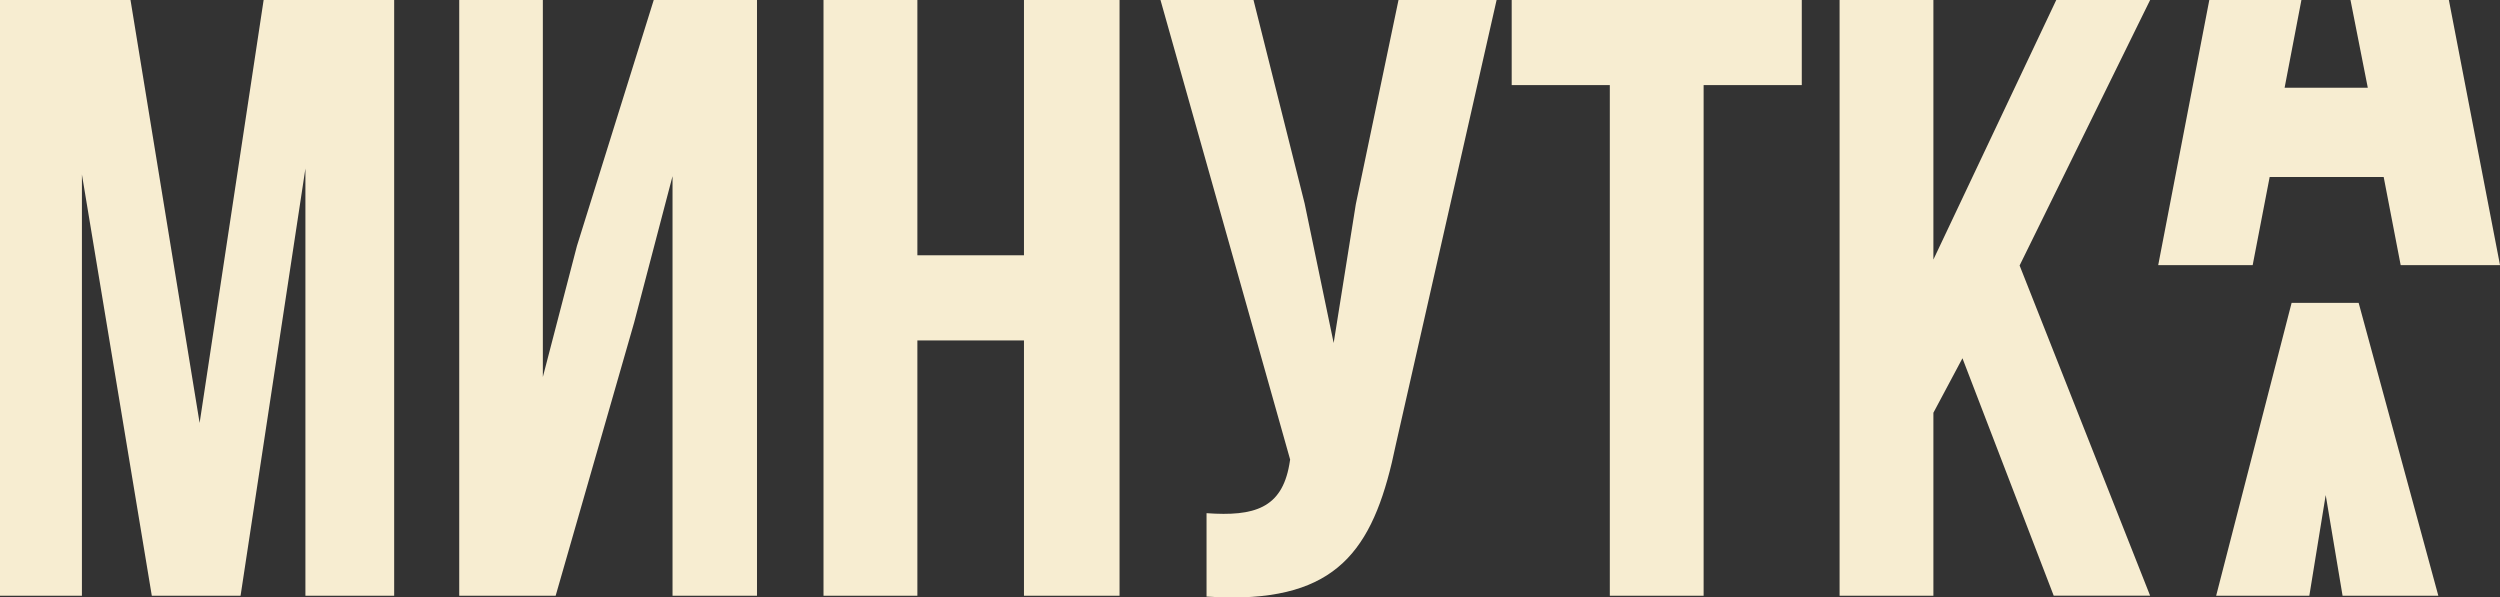
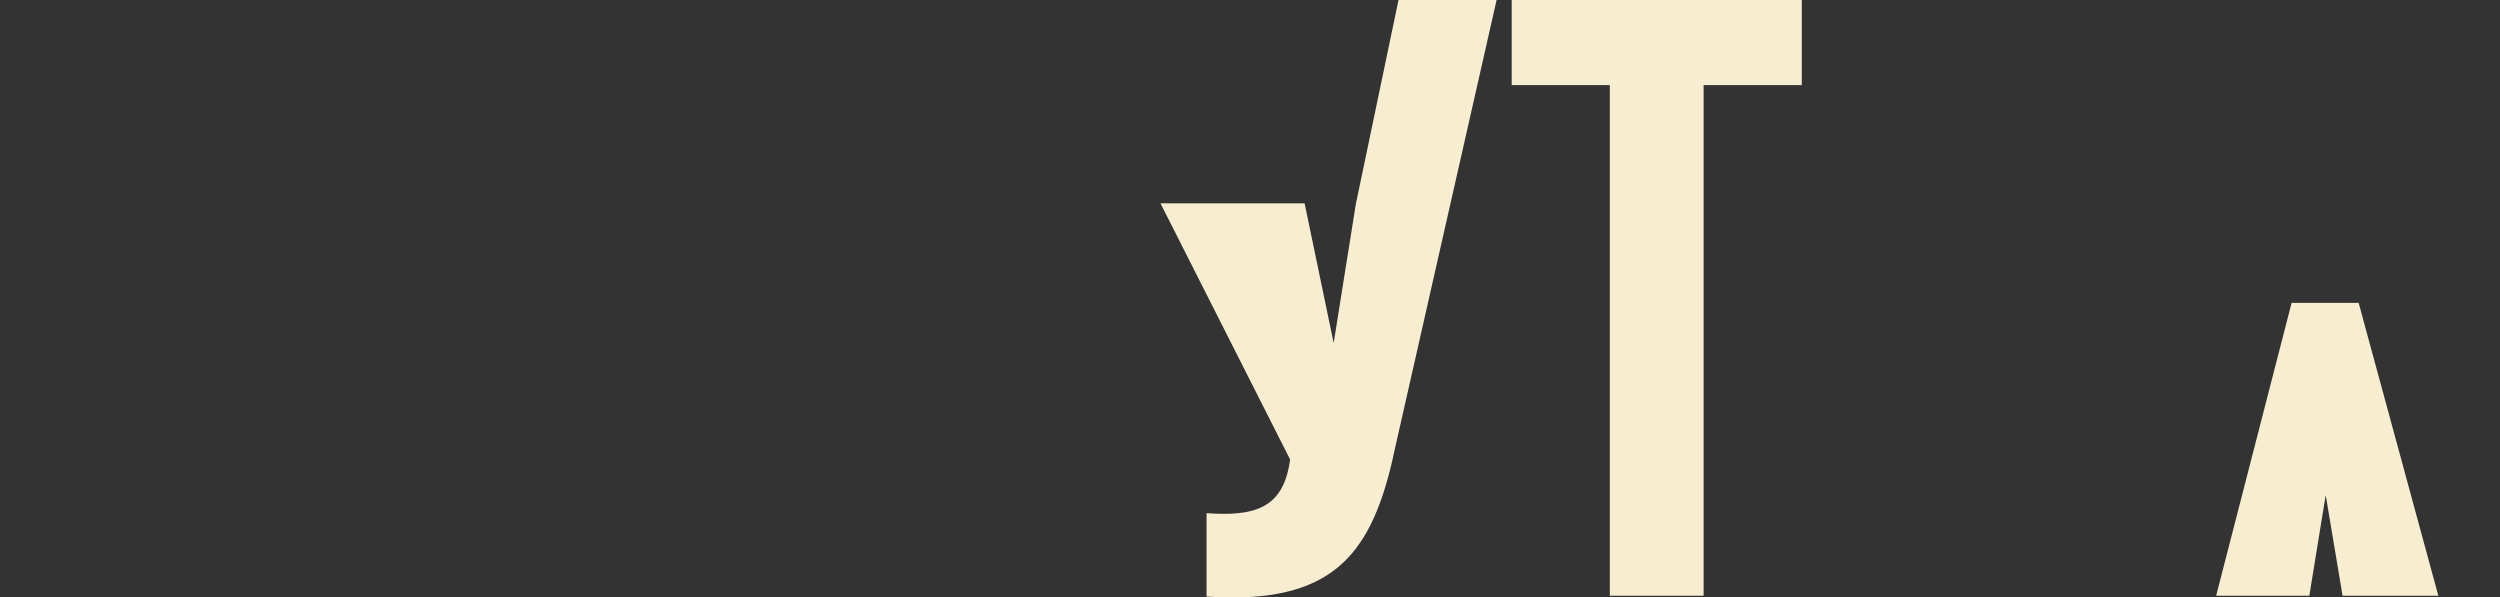
<svg xmlns="http://www.w3.org/2000/svg" width="159" height="38" viewBox="0 0 159 38" fill="none">
  <rect x="0" y="0" width="159" height="38" fill="#333333" stroke="none" />
  <g clip-path="url(#clip0_195_22)">
-     <path d="M16.767 0L12.696 26.899L8.3 0H0V37.889H5.21V11.097L9.655 37.889H15.3L19.424 10.717V37.889H25.069V0H16.769H16.767Z" fill="#F7EDD1" />
-     <path d="M41.578 0L36.693 15.643L34.525 23.977V0H29.207V37.889H35.339L40.331 20.516L42.773 11.204V37.889H48.145V0H41.578Z" fill="#F7EDD1" />
-     <path d="M65.125 0V16.236H58.345V0H52.375V18.944V37.889H58.345V21.652H65.125V37.889H71.203V0H65.125Z" fill="#F7EDD1" />
-     <path d="M88.945 0L86.229 12.992L84.821 21.814L82.973 12.934L79.723 0H73.807L82.053 29.228L81.999 29.554C81.513 32.315 79.777 32.857 76.736 32.638V37.942C77.31 37.98 77.855 38 78.372 38C85.356 38 87.471 34.604 88.779 28.257L95.184 0H88.945Z" fill="#F7EDD1" />
+     <path d="M88.945 0L86.229 12.992L84.821 21.814L82.973 12.934H73.807L82.053 29.228L81.999 29.554C81.513 32.315 79.777 32.857 76.736 32.638V37.942C77.31 37.98 77.855 38 78.372 38C85.356 38 87.471 34.604 88.779 28.257L95.184 0H88.945Z" fill="#F7EDD1" />
    <path d="M96.144 0V5.412H102.384V37.889H108.35V5.412H114.593V0H96.144Z" fill="#F7EDD1" />
-     <path d="M136.748 0H130.778L122.964 16.509V0H116.998V37.889H122.964V26.252L124.812 22.785L130.616 37.886H136.748L128.447 16.885L136.748 0Z" fill="#F7EDD1" />
-     <path d="M159.001 16.863H152.683L151.602 11.256H144.351L143.27 16.863H137.262L140.512 0H146.37L145.301 5.581H150.592L149.491 0H155.748L159.001 16.863Z" fill="#F7EDD1" />
    <path d="M155.078 37.889H148.988L147.915 31.485L146.873 37.889H140.947L145.746 19.262H150.01L155.078 37.889Z" fill="#F7EDD1" />
  </g>
  <defs>
    <clipPath id="clip0_195_22">
      <rect width="159" height="38" fill="white" />
    </clipPath>
  </defs>
</svg>